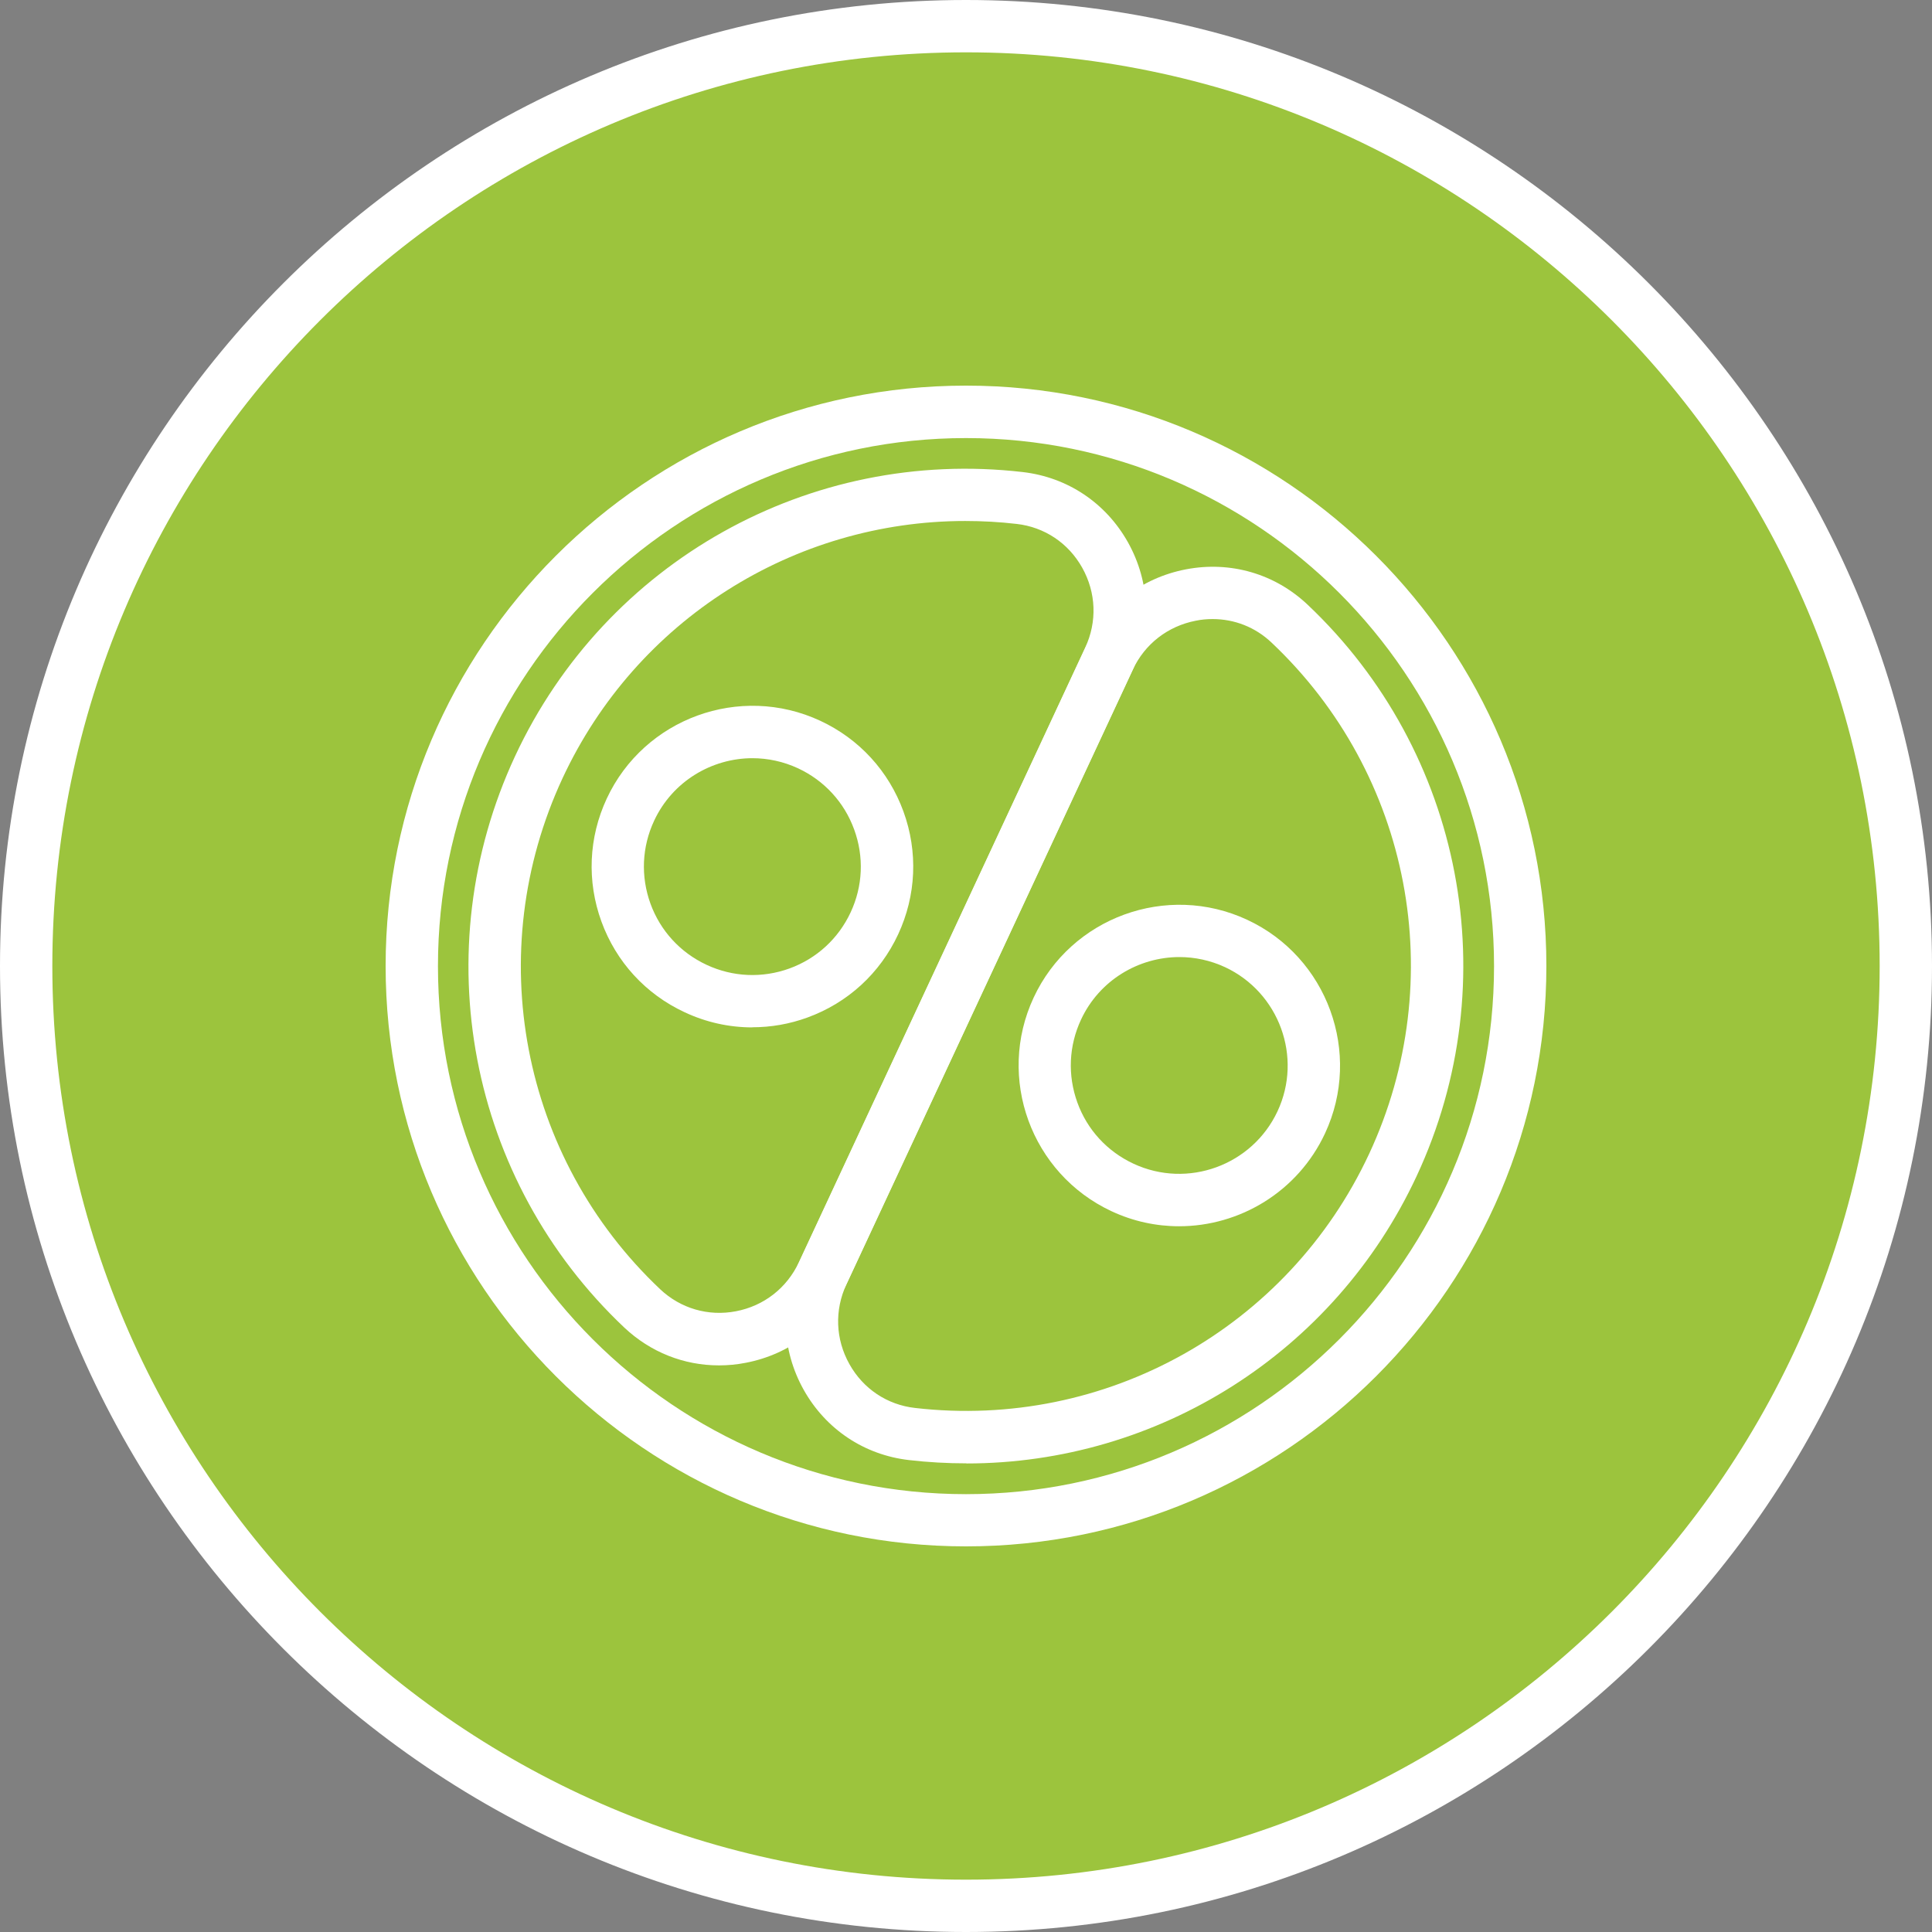
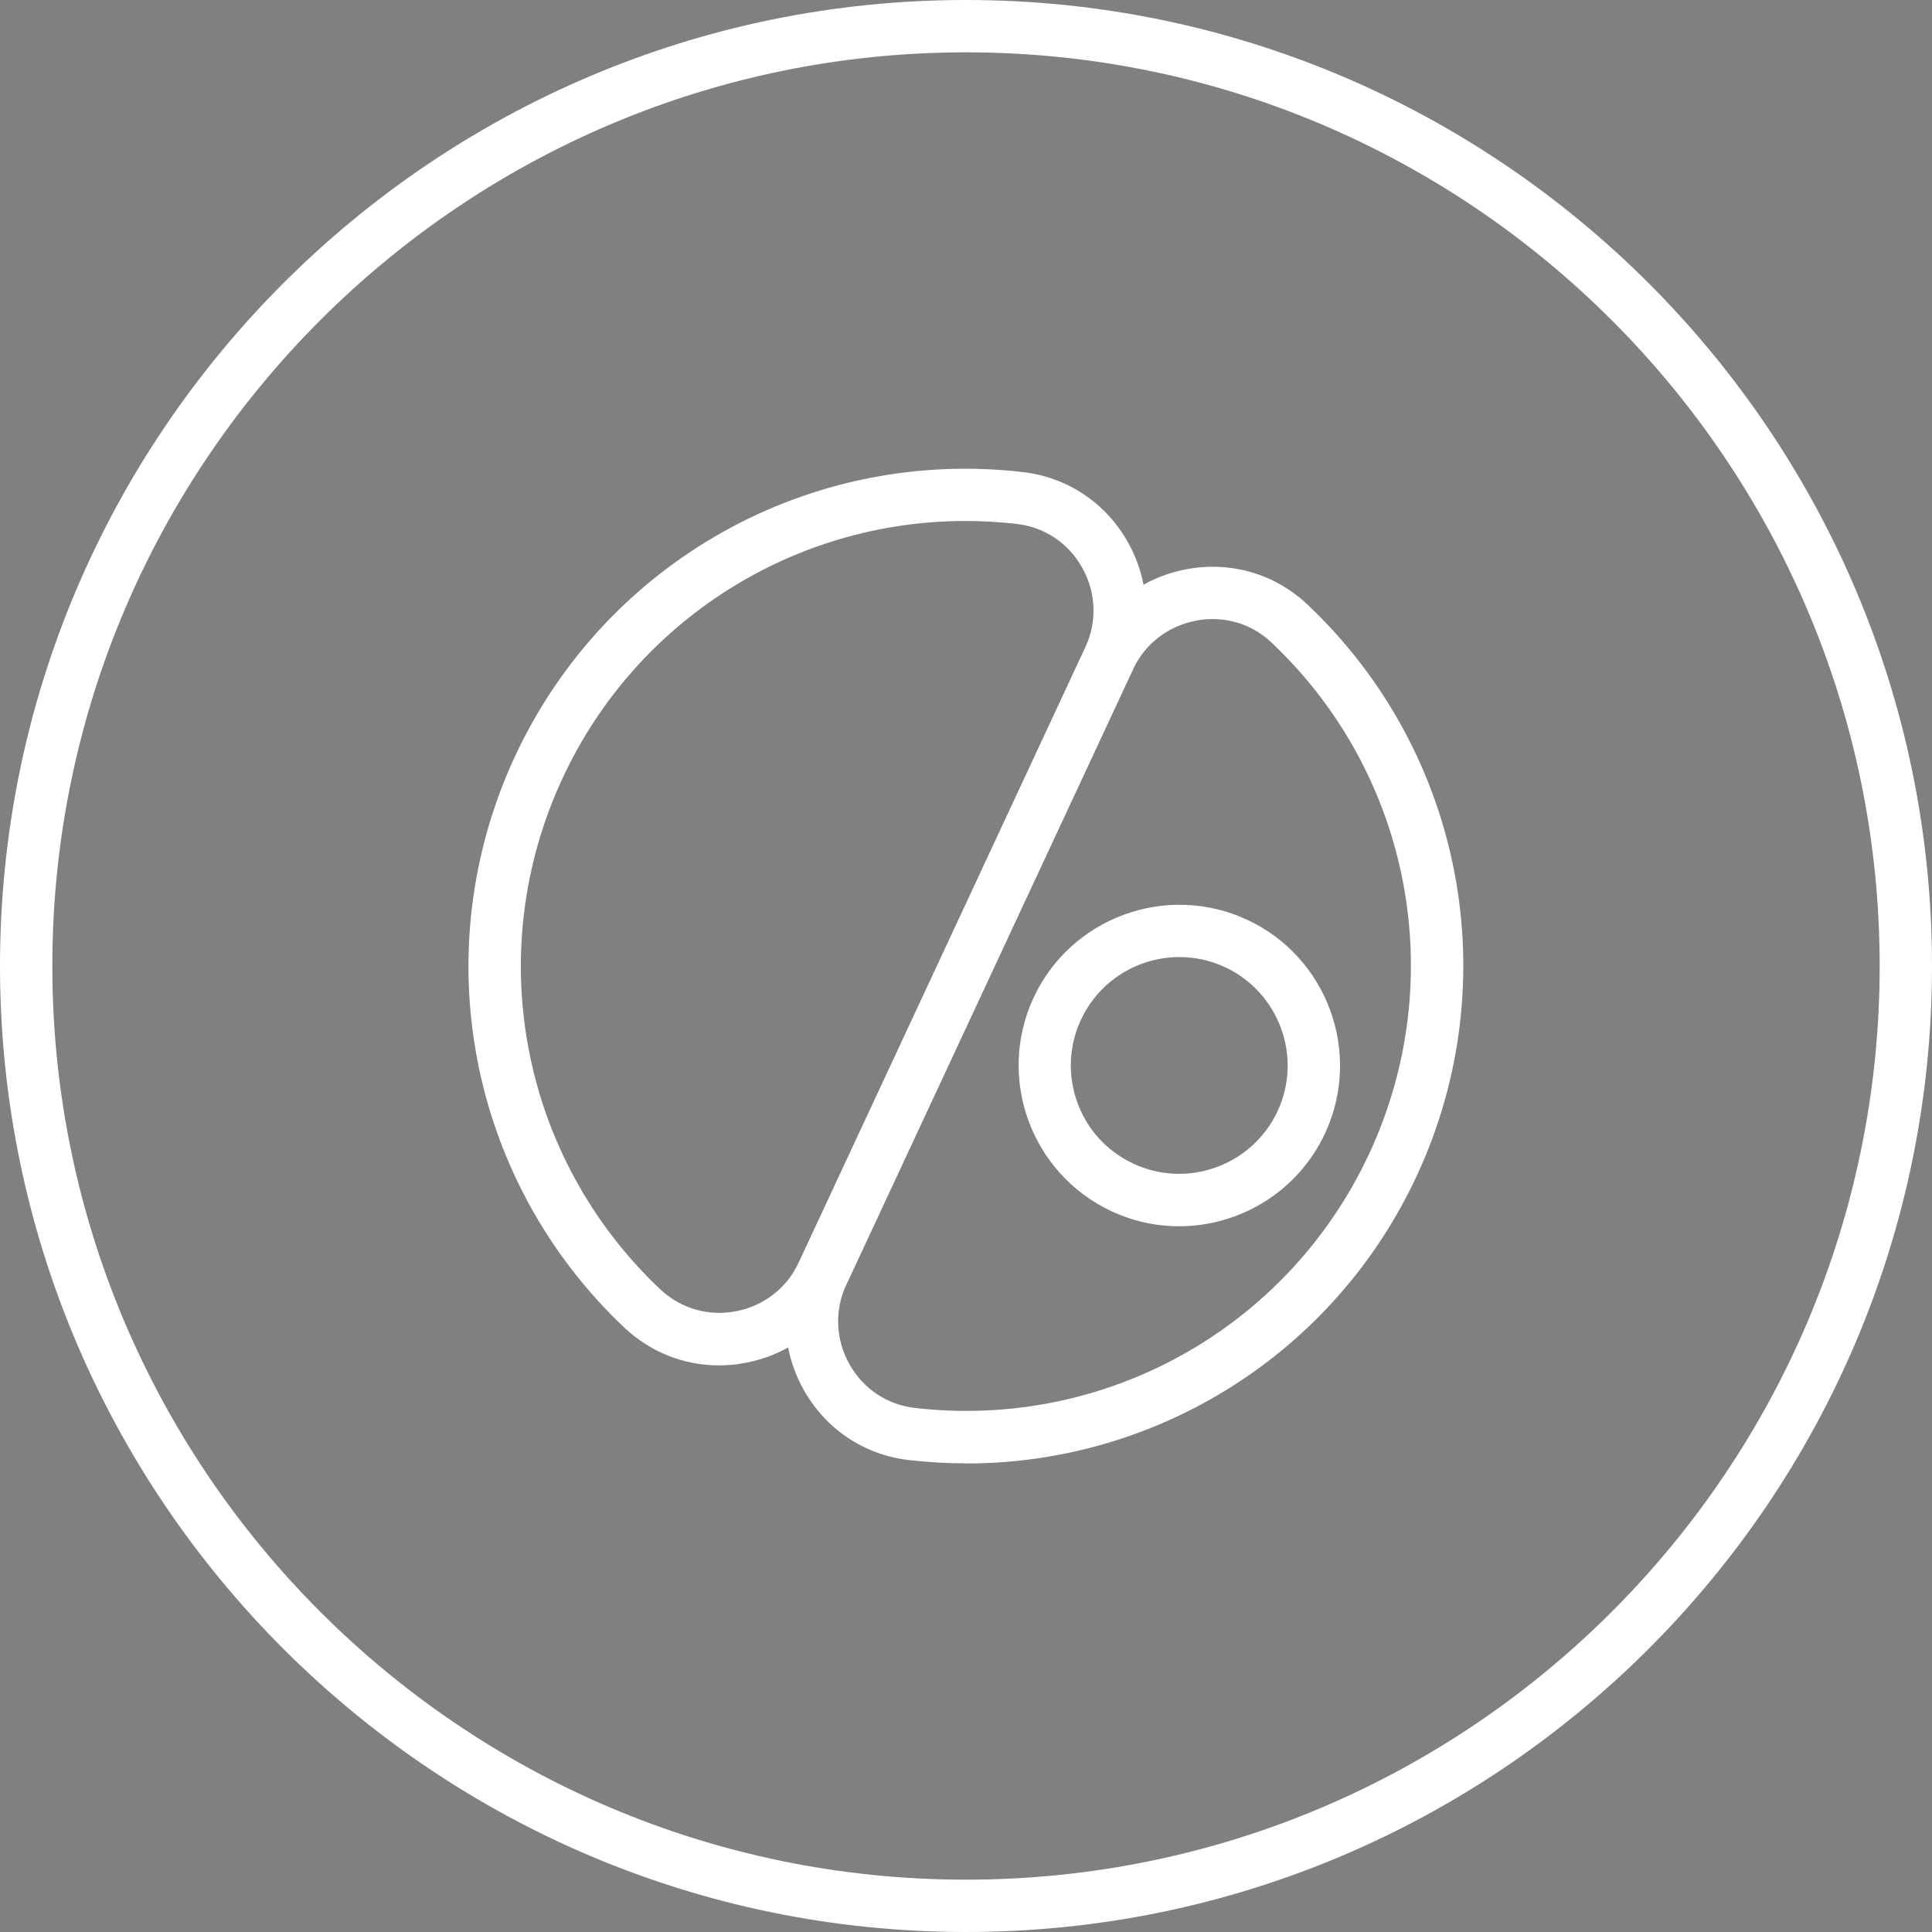
<svg xmlns="http://www.w3.org/2000/svg" id="Ebene_2" data-name="Ebene 2" viewBox="0 0 164.28 164.28" width="360px" height="360px" fill="#000000">
  <rect x="0" y="0" width="164.28" height="164.28" fill="#808080" stroke="none" />
  <g id="SVGRepo_bgCarrier" stroke-width="0" />
  <g id="SVGRepo_tracerCarrier" stroke-linecap="round" stroke-linejoin="round" />
  <g id="SVGRepo_iconCarrier">
    <defs>
      <style> .cls-1 { fill: #ffffff; stroke-width: 0px; } .cls-2 { fill: #9cc43d; stroke: #1d1d1b; stroke-miterlimit: 10; } </style>
    </defs>
    <g id="Ebene_9" data-name="Ebene 9">
      <g>
-         <circle class="cls-2" cx="82.14" cy="82.14" r="79.44" />
        <path class="cls-1" d="M82.14,164.28C36.85,164.28,0,127.43,0,82.14S36.85,0,82.14,0s82.14,36.85,82.14,82.14-36.85,82.14-82.14,82.14ZM82.14,4.45C39.3,4.45,4.45,39.3,4.45,82.14s34.85,77.69,77.69,77.69,77.69-34.85,77.69-77.69S124.98,4.45,82.14,4.45Z" />
        <path class="cls-1" d="M61.13,116.1c-2.98,0-5.82-1.12-8.05-3.22-13.25-12.52-16.98-32.04-9.28-48.59,7.71-16.54,25.05-26.25,43.17-24.15,3.8.44,7.06,2.62,8.94,5.97,1.89,3.38,2.04,7.33.41,10.84h0l-24.35,52.26c-1.63,3.51-4.75,5.94-8.56,6.67-.76.15-1.52.22-2.28.22ZM82.09,44.3c-14.57,0-27.98,8.4-34.25,21.86-6.89,14.8-3.56,32.27,8.3,43.47,1.73,1.63,4.08,2.32,6.43,1.87,2.38-.45,4.34-1.98,5.36-4.17l24.35-52.27c1.02-2.19.93-4.67-.26-6.79-1.17-2.09-3.2-3.45-5.57-3.72-1.46-.17-2.93-.25-4.37-.25ZM94.3,56.01h.02-.02Z" />
-         <path class="cls-1" d="M63.97,87.36c-1.97,0-3.93-.43-5.76-1.29-3.31-1.54-5.82-4.28-7.07-7.71-1.25-3.43-1.09-7.14.45-10.45,3.18-6.83,11.33-9.8,18.16-6.62,3.31,1.54,5.82,4.28,7.07,7.71,1.25,3.43,1.09,7.14-.45,10.45-1.54,3.31-4.28,5.82-7.71,7.07-1.53.56-3.11.83-4.69.83ZM63.99,64.47c-3.47,0-6.81,1.97-8.37,5.32-1.04,2.23-1.15,4.73-.31,7.05.84,2.31,2.54,4.16,4.77,5.2,2.23,1.04,4.73,1.15,7.05.31,2.31-.84,4.16-2.54,5.2-4.77h0c1.04-2.23,1.15-4.73.3-7.05-.84-2.31-2.54-4.16-4.77-5.2-1.25-.58-2.58-.86-3.88-.86Z" />
        <path class="cls-1" d="M82.17,124.43c-1.62,0-3.25-.09-4.89-.28-3.8-.44-7.06-2.62-8.94-5.97-1.89-3.38-2.04-7.33-.4-10.84l24.35-52.27c1.63-3.51,4.75-5.93,8.56-6.66,3.78-.72,7.54.37,10.33,3,13.25,12.52,16.98,32.05,9.28,48.59-7.01,15.05-22,24.44-38.28,24.44ZM103.1,52.64c-.47,0-.95.04-1.42.14-2.38.46-4.34,1.98-5.36,4.17h0l-24.35,52.26c-1.02,2.2-.93,4.67.26,6.79,1.17,2.09,3.2,3.45,5.57,3.72,16.21,1.87,31.72-6.81,38.62-21.61,6.89-14.8,3.56-32.27-8.3-43.47-1.38-1.31-3.15-2-5.01-2ZM94.3,56.01h.02-.02Z" />
        <path class="cls-1" d="M100.26,104.27c-1.93,0-3.89-.41-5.75-1.28-6.83-3.19-9.8-11.33-6.62-18.16,3.18-6.83,11.33-9.8,18.16-6.62,6.83,3.18,9.8,11.33,6.62,18.16-2.32,4.97-7.26,7.9-12.41,7.9ZM100.29,81.38c-3.47,0-6.81,1.97-8.37,5.32h0c-1.04,2.23-1.15,4.73-.31,7.05s2.54,4.16,4.77,5.2c4.61,2.15,10.1.14,12.25-4.46,2.15-4.6.14-10.1-4.46-12.25-1.25-.58-2.58-.86-3.88-.86ZM89.91,85.76h.02-.02Z" />
-         <path class="cls-1" d="M82.14,131.49c-27.21,0-49.35-22.14-49.35-49.35s22.14-49.35,49.35-49.35,49.35,22.14,49.35,49.35-22.14,49.35-49.35,49.35ZM82.14,37.25c-24.75,0-44.9,20.14-44.9,44.9s20.14,44.9,44.9,44.9,44.9-20.14,44.9-44.9-20.14-44.9-44.9-44.9Z" />
      </g>
    </g>
  </g>
</svg>